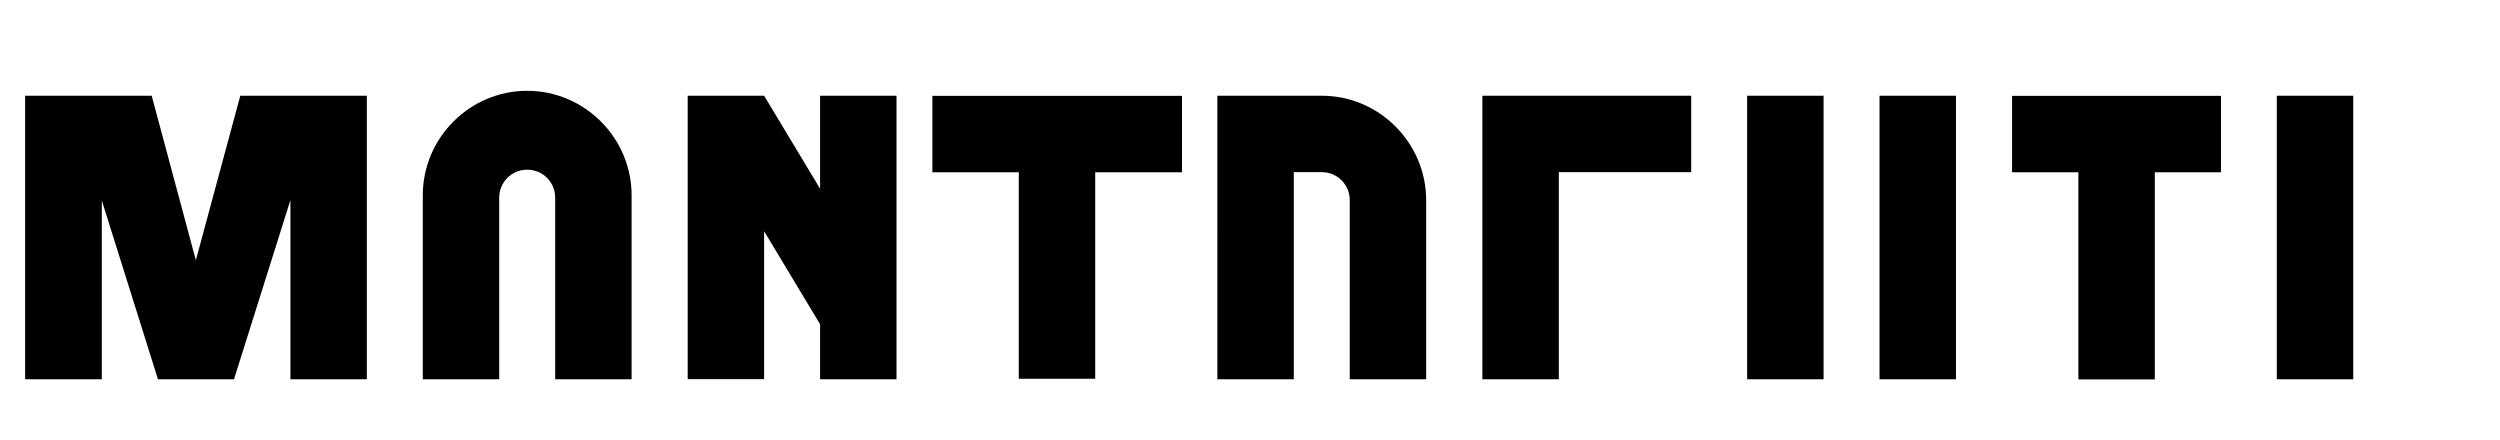
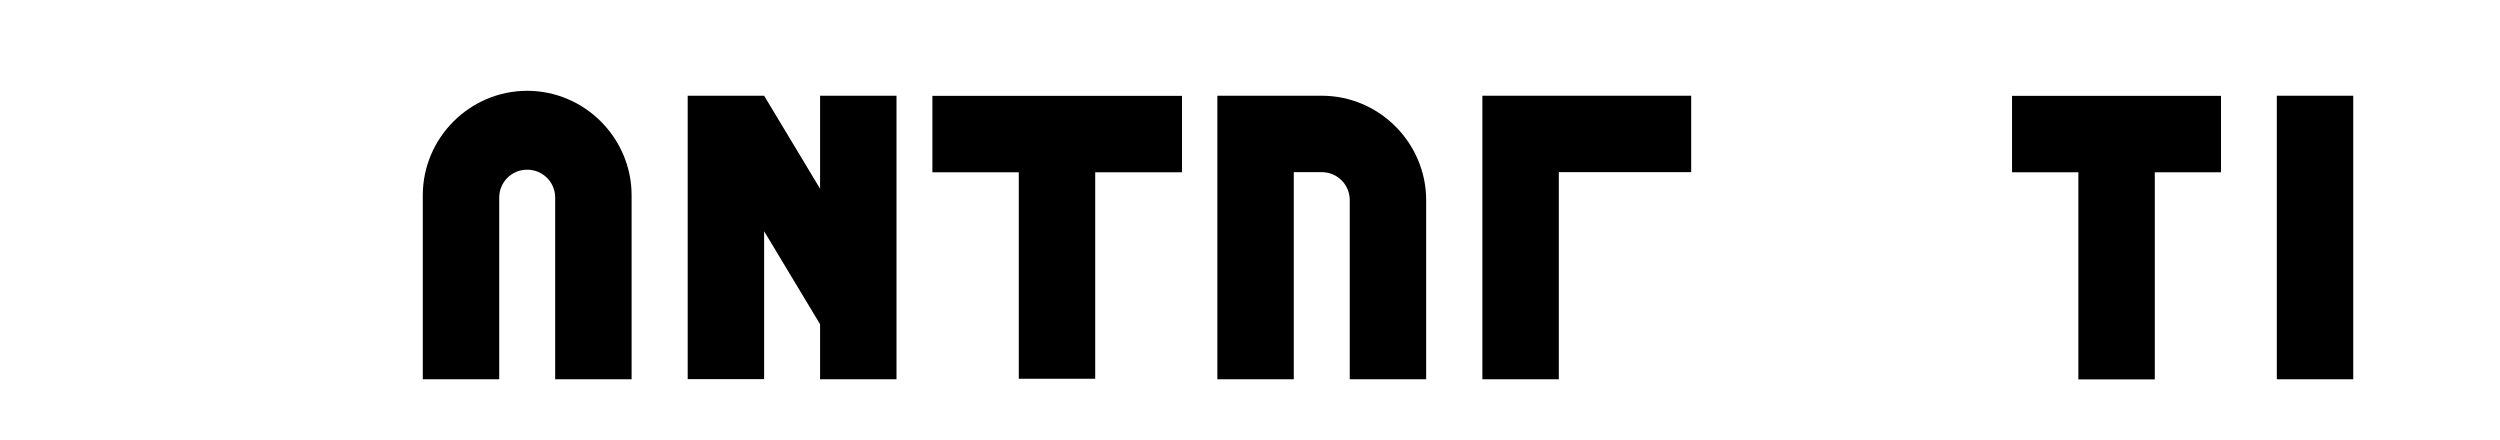
<svg xmlns="http://www.w3.org/2000/svg" id="Layer_1" viewBox="0 0 193 34">
-   <path d="M1.94,7.39h9.77l3.41,12.7,3.43-12.7h9.77v21.89h-5.9v-13.83l-4.34,13.78.02.05h-5.9l-.02-.05-4.32-13.75v13.8H1.94V7.39Z" />
  <path d="M32.64,15.07c0-4.42,3.62-8.06,8.06-8.06s8.06,3.65,8.06,8.06v14.21h-5.9v-14.02c0-1.2-.96-2.16-2.16-2.16s-2.16.96-2.16,2.16v14.02h-5.9v-14.21Z" />
  <path d="M53.09,7.39h5.9l4.32,7.18v-7.18h5.9v21.89h-5.9v-4.25l-4.32-7.18v11.42h-5.9V7.39Z" />
  <path d="M78.65,13.3h-6.67v-5.9h19.27v5.9h-6.7v15.94h-5.9v-15.94Z" />
  <path d="M93.98,7.39h8.06c4.44,0,8.06,3.65,8.06,8.06v13.83h-5.9v-13.83c0-1.2-.96-2.16-2.16-2.16h-2.16v15.99h-5.9V7.39Z" />
  <path d="M114.43,7.39h16.13v5.9h-10.22v15.99h-5.9V7.39Z" />
-   <path d="M134.88,7.39h5.9v21.89h-5.9V7.39ZM145.1,7.39h5.9v21.89h-5.9V7.39Z" />
  <path d="M160.44,13.3h-5.11v-5.9h16.13v5.9h-5.11v15.99h-5.9v-15.99Z" />
  <path d="M175.77,7.39h5.9v21.89h-5.9V7.39Z" />
</svg>